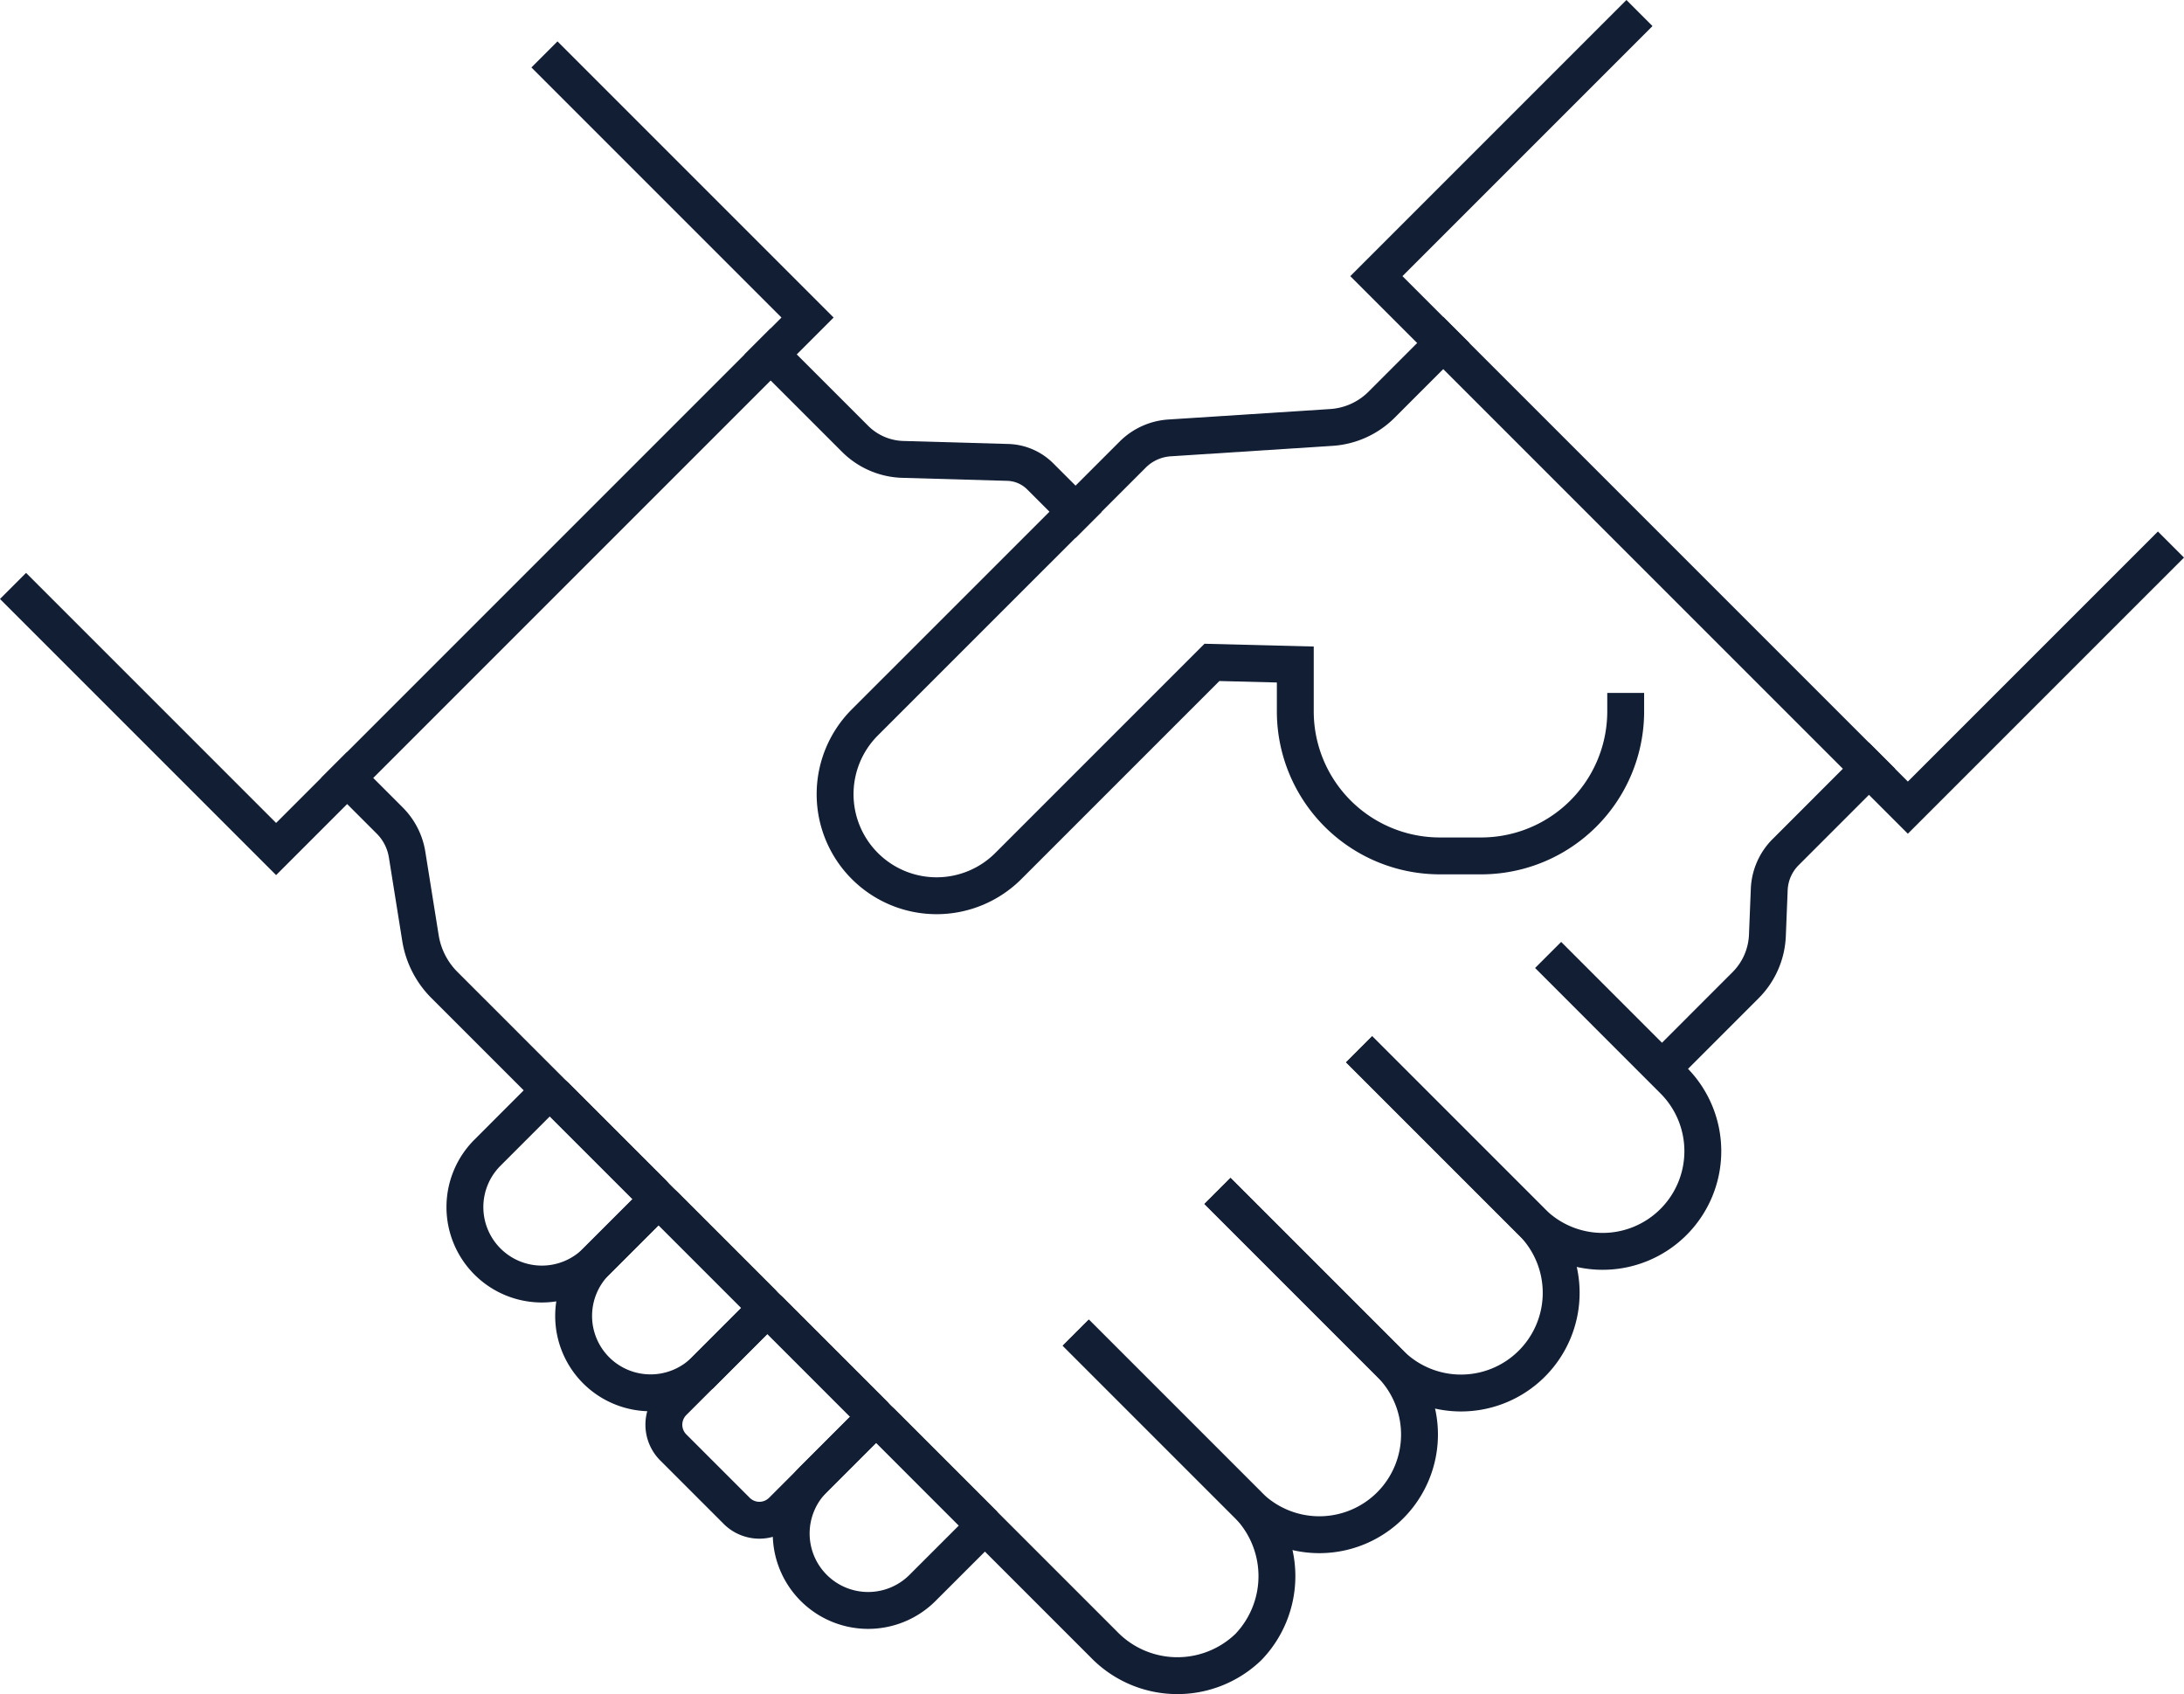
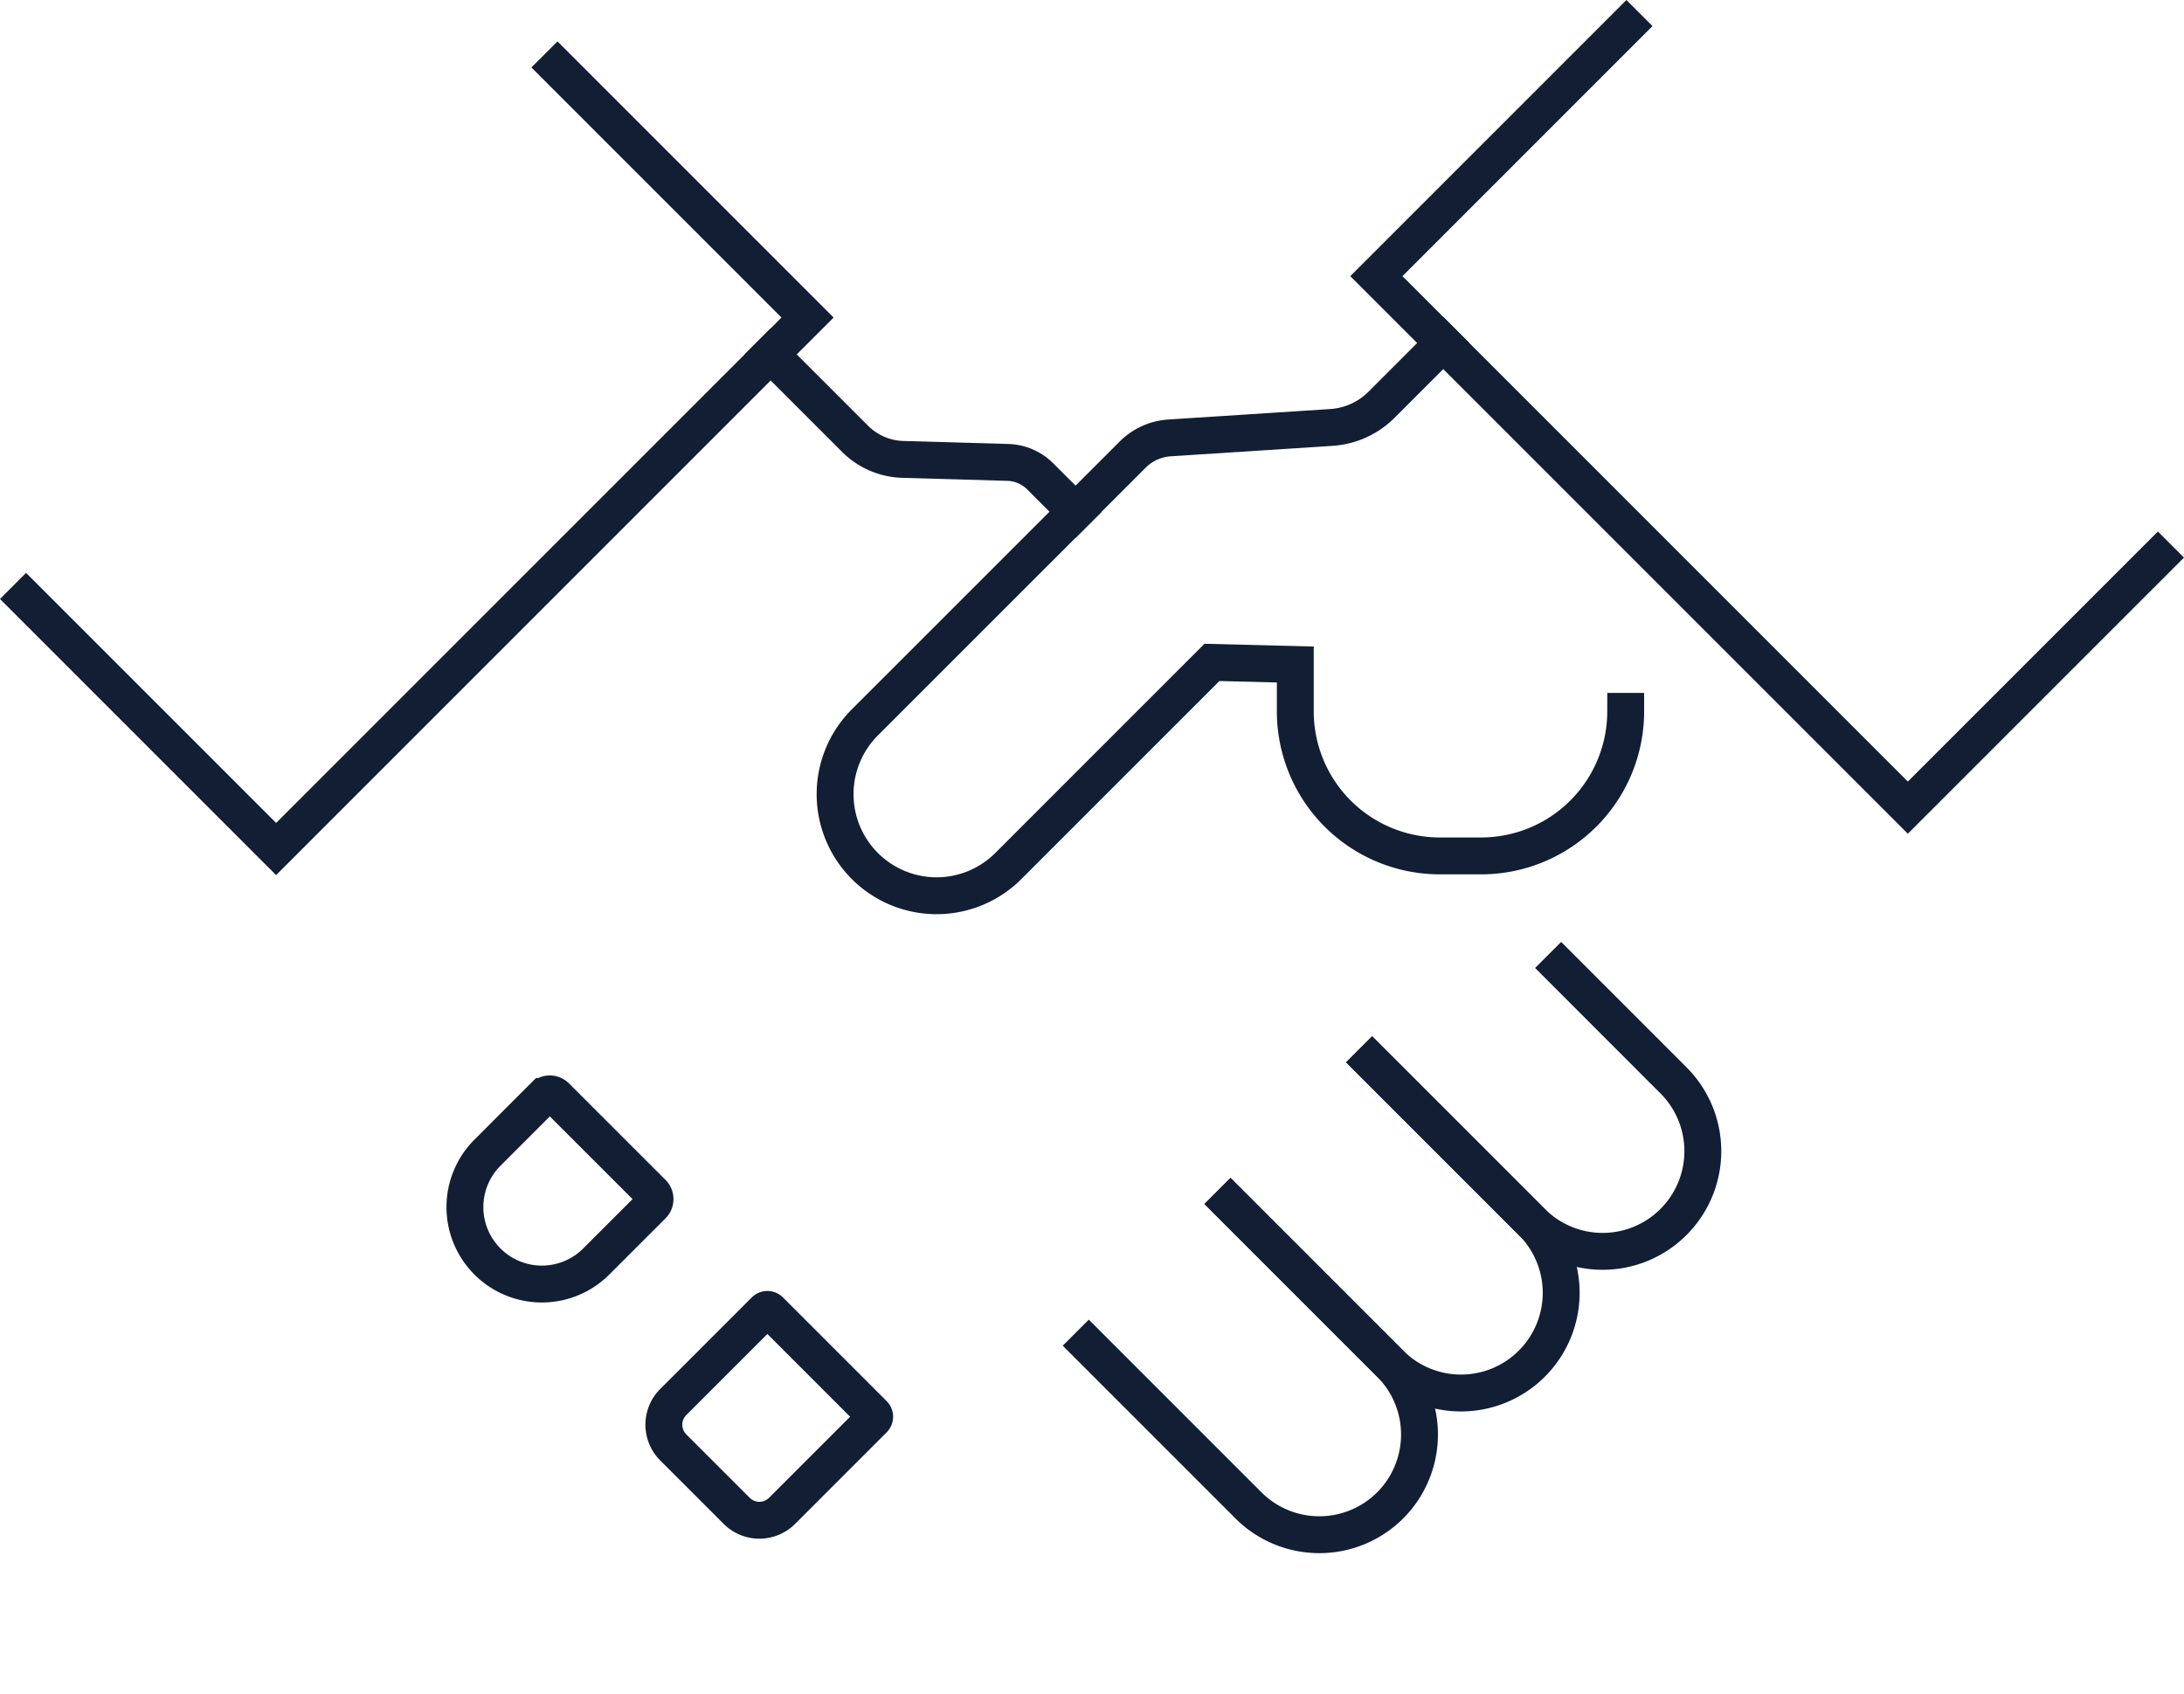
<svg xmlns="http://www.w3.org/2000/svg" width="118.443" height="91.874" viewBox="0 0 118.443 91.874">
  <g id="Groupe_9" data-name="Groupe 9" transform="translate(-97.565 -179.417)">
    <g id="Groupe_8" data-name="Groupe 8" transform="translate(98.979 180.831)">
      <g id="Groupe_4" data-name="Groupe 4" transform="translate(0 2.245)">
        <g id="Groupe_3" data-name="Groupe 3">
          <g id="Groupe_2" data-name="Groupe 2">
            <path id="Tracé_7" data-name="Tracé 7" d="M127.8,181.769l13.561,13.561L112.54,224.152,98.98,210.592" transform="translate(-98.98 -181.769)" fill="none" stroke="#121e34" stroke-linecap="square" stroke-miterlimit="10" stroke-width="2" />
          </g>
        </g>
-         <path id="Tracé_8" data-name="Tracé 8" d="M146.478,228.655l8.5,8.5a5.546,5.546,0,0,1,.151,7.843h0a5.548,5.548,0,0,1-7.843-.148L111.53,209.093a4.635,4.635,0,0,1-1.3-2.551l-.723-4.521a3.355,3.355,0,0,0-.938-1.84l-2.312-2.312" transform="translate(-88.843 -159.338)" fill="none" stroke="#121e34" stroke-linecap="square" stroke-miterlimit="10" stroke-width="2" />
        <path id="Tracé_9" data-name="Tracé 9" d="M130.747,207.522l8.659,8.659a5.437,5.437,0,0,1,0,7.685h0a5.437,5.437,0,0,1-7.685,0l-8.659-8.659" transform="translate(-65.428 -145.889)" fill="none" stroke="#121e34" stroke-linecap="square" stroke-miterlimit="10" stroke-width="2" />
        <path id="Tracé_10" data-name="Tracé 10" d="M133.955,204.312l8.659,8.659a5.43,5.43,0,0,1,0,7.682h0a5.43,5.43,0,0,1-7.682,0l-8.659-8.659" transform="translate(-60.954 -150.362)" fill="none" stroke="#121e34" stroke-linecap="square" stroke-miterlimit="10" stroke-width="2" />
        <path id="Tracé_11" data-name="Tracé 11" d="M139.733,202.174l6.091,6.093a5.43,5.43,0,0,1,0,7.682h0a5.43,5.43,0,0,1-7.682,0l-8.659-8.659" transform="translate(-56.482 -153.34)" fill="none" stroke="#121e34" stroke-linecap="square" stroke-miterlimit="10" stroke-width="2" />
        <path id="Tracé_12" data-name="Tracé 12" d="M115.853,188.271l4.573,4.573a3.819,3.819,0,0,0,2.594,1.12l5.691.163a2.594,2.594,0,0,1,1.761.759l1.919,1.919" transform="translate(-75.471 -172.71)" fill="none" stroke="#121e34" stroke-linecap="square" stroke-miterlimit="10" stroke-width="2" />
      </g>
      <g id="Groupe_7" data-name="Groupe 7" transform="translate(73.231)">
        <g id="Groupe_6" data-name="Groupe 6">
          <g id="Groupe_5" data-name="Groupe 5">
            <path id="Tracé_13" data-name="Tracé 13" d="M171.962,209.654,158.4,223.215l-28.823-28.823,13.561-13.561" transform="translate(-129.579 -180.831)" fill="none" stroke="#121e34" stroke-linecap="square" stroke-miterlimit="10" stroke-width="2" />
          </g>
        </g>
      </g>
      <path id="Tracé_14" data-name="Tracé 14" d="M150.292,188.012l-3.346,3.348a4.238,4.238,0,0,1-2.721,1.232l-8.771.567a3.113,3.113,0,0,0-2,.9l-14.532,14.529a5.506,5.506,0,0,0,0,7.785h0a5.5,5.5,0,0,0,7.785,0l11.04-11.04,4.521.115v2.539a7.839,7.839,0,0,0,7.838,7.84h2.242a7.839,7.839,0,0,0,7.838-7.84" transform="translate(-73.435 -170.826)" fill="none" stroke="#121e34" stroke-linecap="square" stroke-miterlimit="10" stroke-width="2" />
      <path id="Tracé_15" data-name="Tracé 15" d="M119.1,211.067l-3.051,3.049a4.17,4.17,0,0,1-5.9,0h0a4.17,4.17,0,0,1,0-5.9l3.049-3.051a.469.469,0,0,1,.665,0L119.1,210.4A.474.474,0,0,1,119.1,211.067Z" transform="translate(-85.127 -147.12)" fill="none" stroke="#121e34" stroke-linecap="square" stroke-miterlimit="10" stroke-width="2" />
-       <path id="Tracé_16" data-name="Tracé 16" d="M121.56,213.531l-3.049,3.051a4.177,4.177,0,0,1-5.9,0v0a4.17,4.17,0,0,1,0-5.9l3.051-3.049a.469.469,0,0,1,.665,0l5.234,5.234A.47.47,0,0,1,121.56,213.531Z" transform="translate(-81.693 -143.684)" fill="none" stroke="#121e34" stroke-linecap="square" stroke-miterlimit="10" stroke-width="2" />
      <path id="Rectangle_19" data-name="Rectangle 19" d="M1.743,0H8.76a.2.2,0,0,1,.2.2V8.148a.2.2,0,0,1-.2.2H1.743A1.743,1.743,0,0,1,0,6.6V1.743A1.743,1.743,0,0,1,1.743,0Z" transform="matrix(0.707, -0.707, 0.707, 0.707, 33.867, 75.847)" fill="none" stroke="#121e34" stroke-linecap="square" stroke-miterlimit="10" stroke-width="2" />
-       <path id="Tracé_17" data-name="Tracé 17" d="M126.491,218.462l-3.051,3.049a4.17,4.17,0,0,1-5.9,0h0a4.17,4.17,0,0,1,0-5.9l3.051-3.051a.471.471,0,0,1,.663,0l5.236,5.236A.469.469,0,0,1,126.491,218.462Z" transform="translate(-74.823 -136.815)" fill="none" stroke="#121e34" stroke-linecap="square" stroke-miterlimit="10" stroke-width="2" />
-       <path id="Tracé_18" data-name="Tracé 18" d="M136.249,213.459l4.057-4.059a4.052,4.052,0,0,0,1.185-2.7l.1-2.491a3.036,3.036,0,0,1,.89-2.029L147,197.659" transform="translate(-47.055 -157.386)" fill="none" stroke="#121e34" stroke-linecap="square" stroke-miterlimit="10" stroke-width="2" />
    </g>
  </g>
</svg>